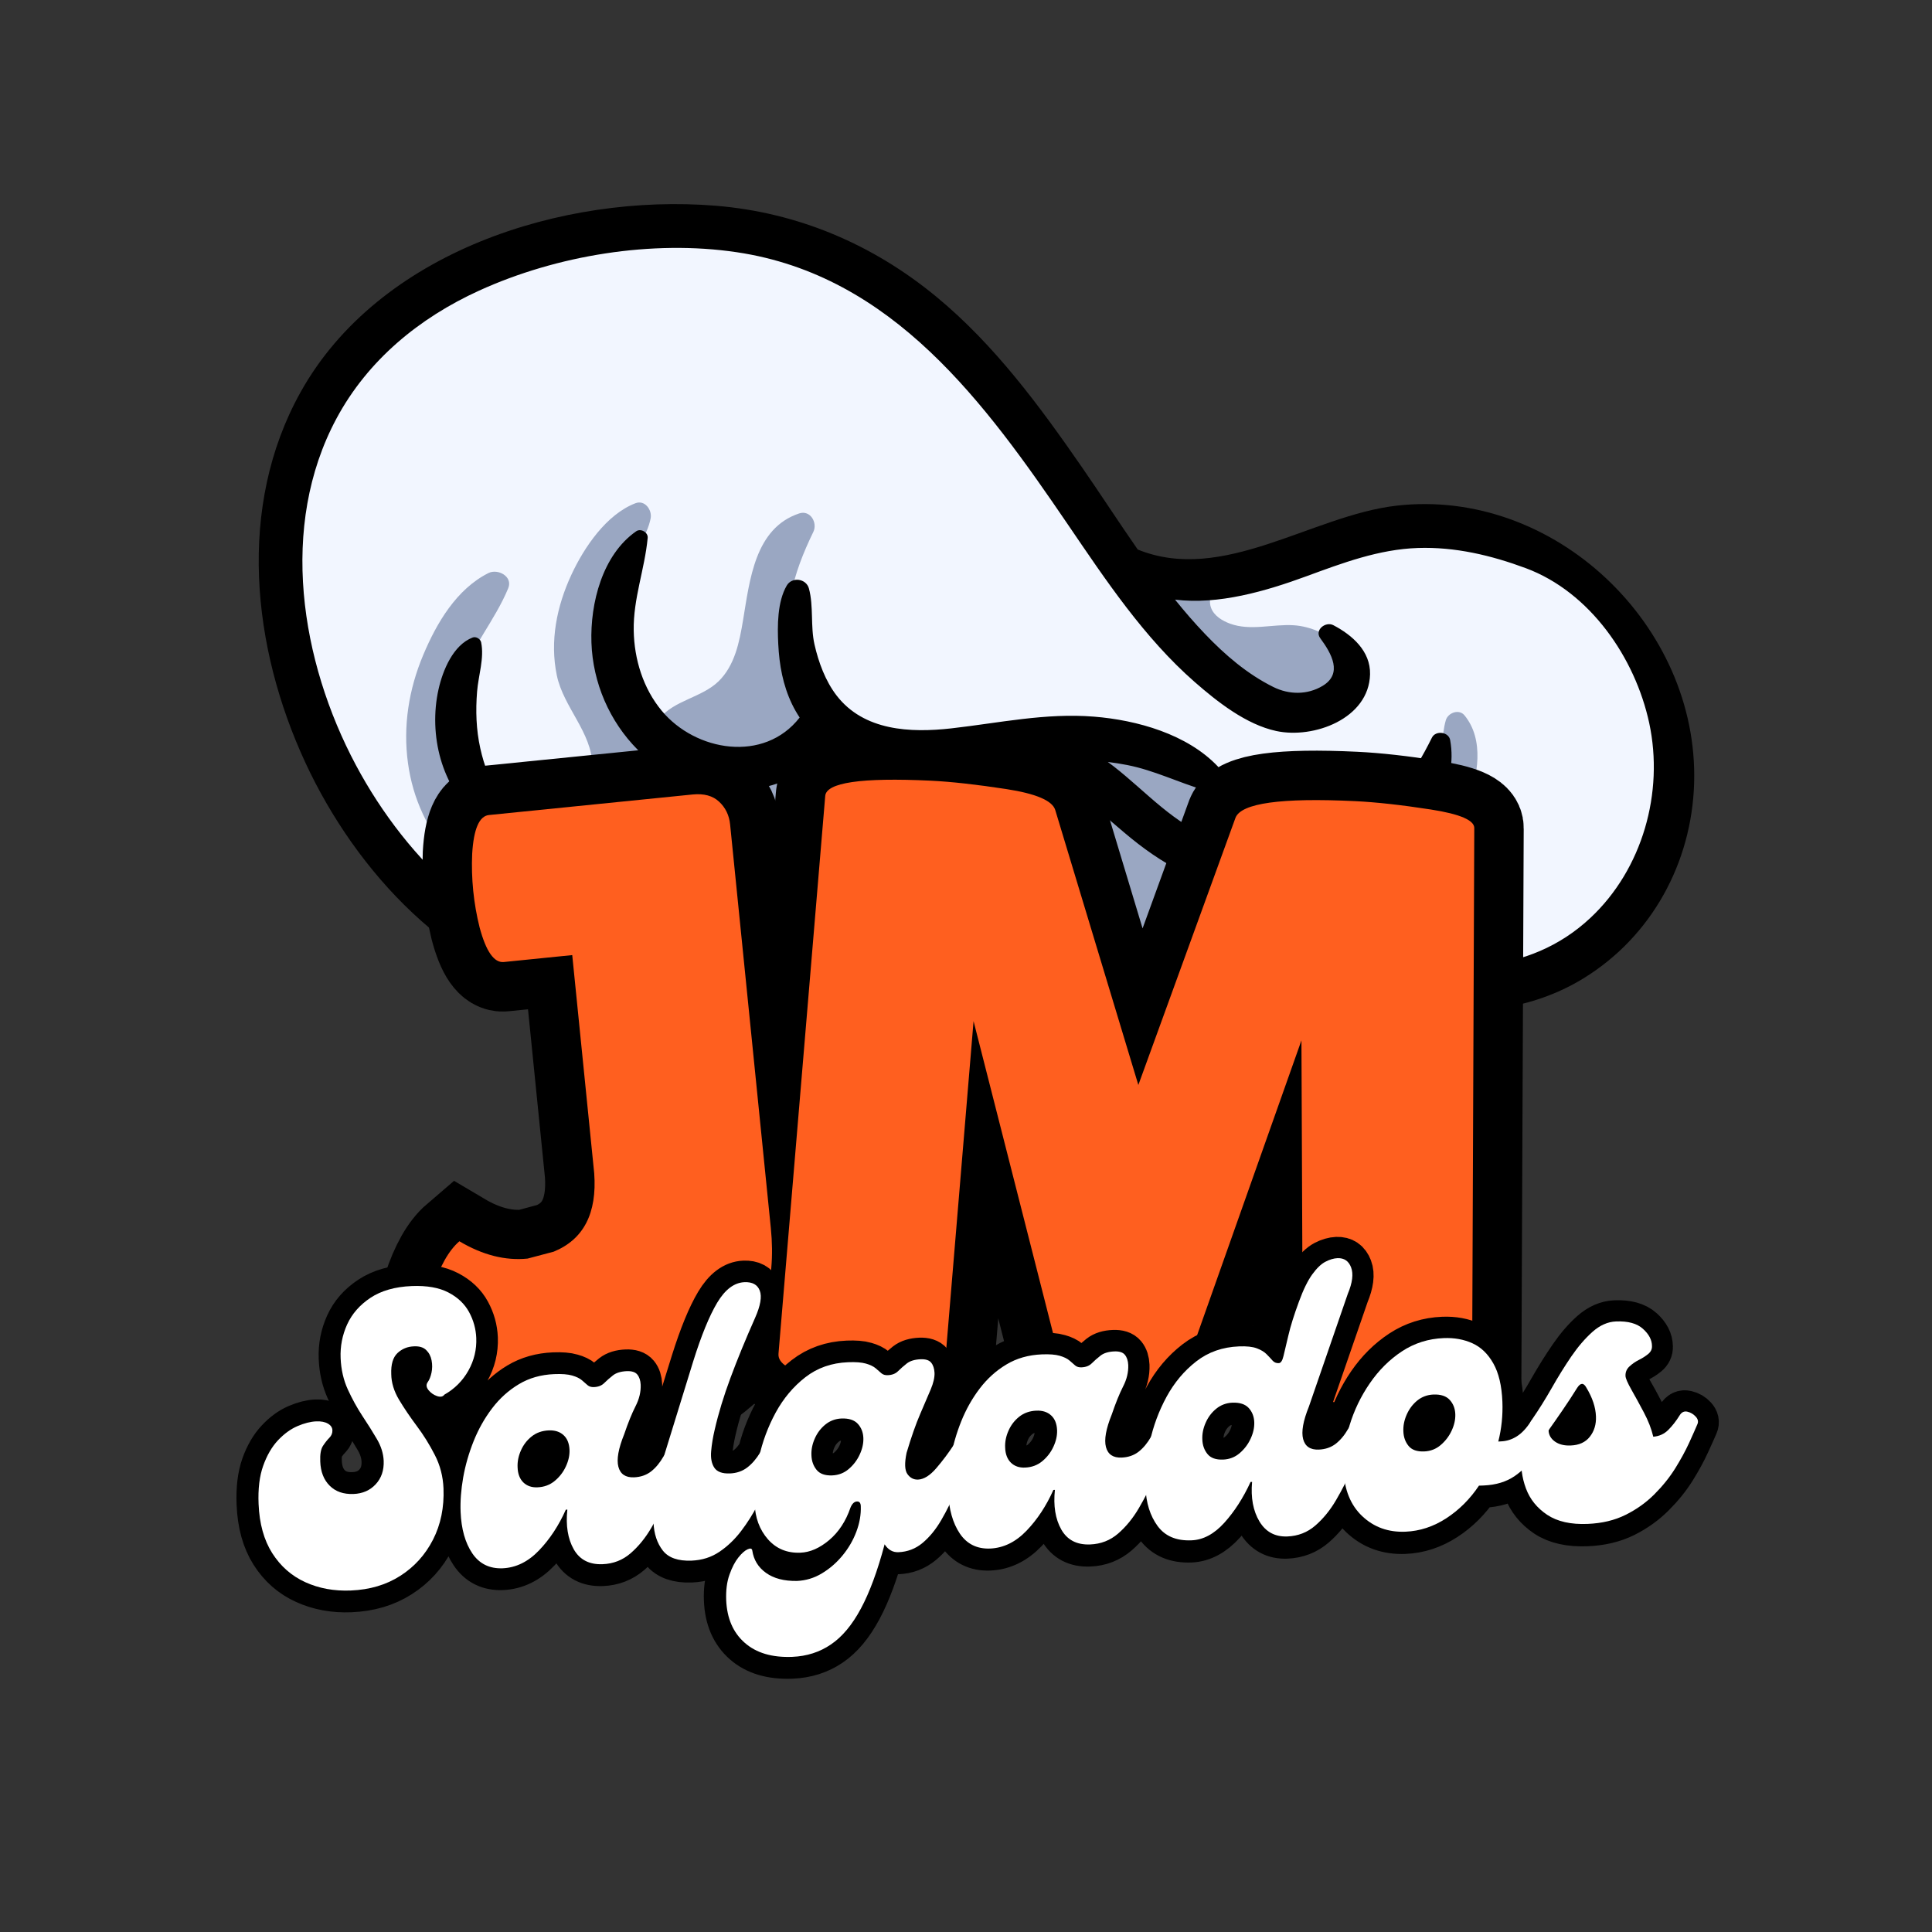
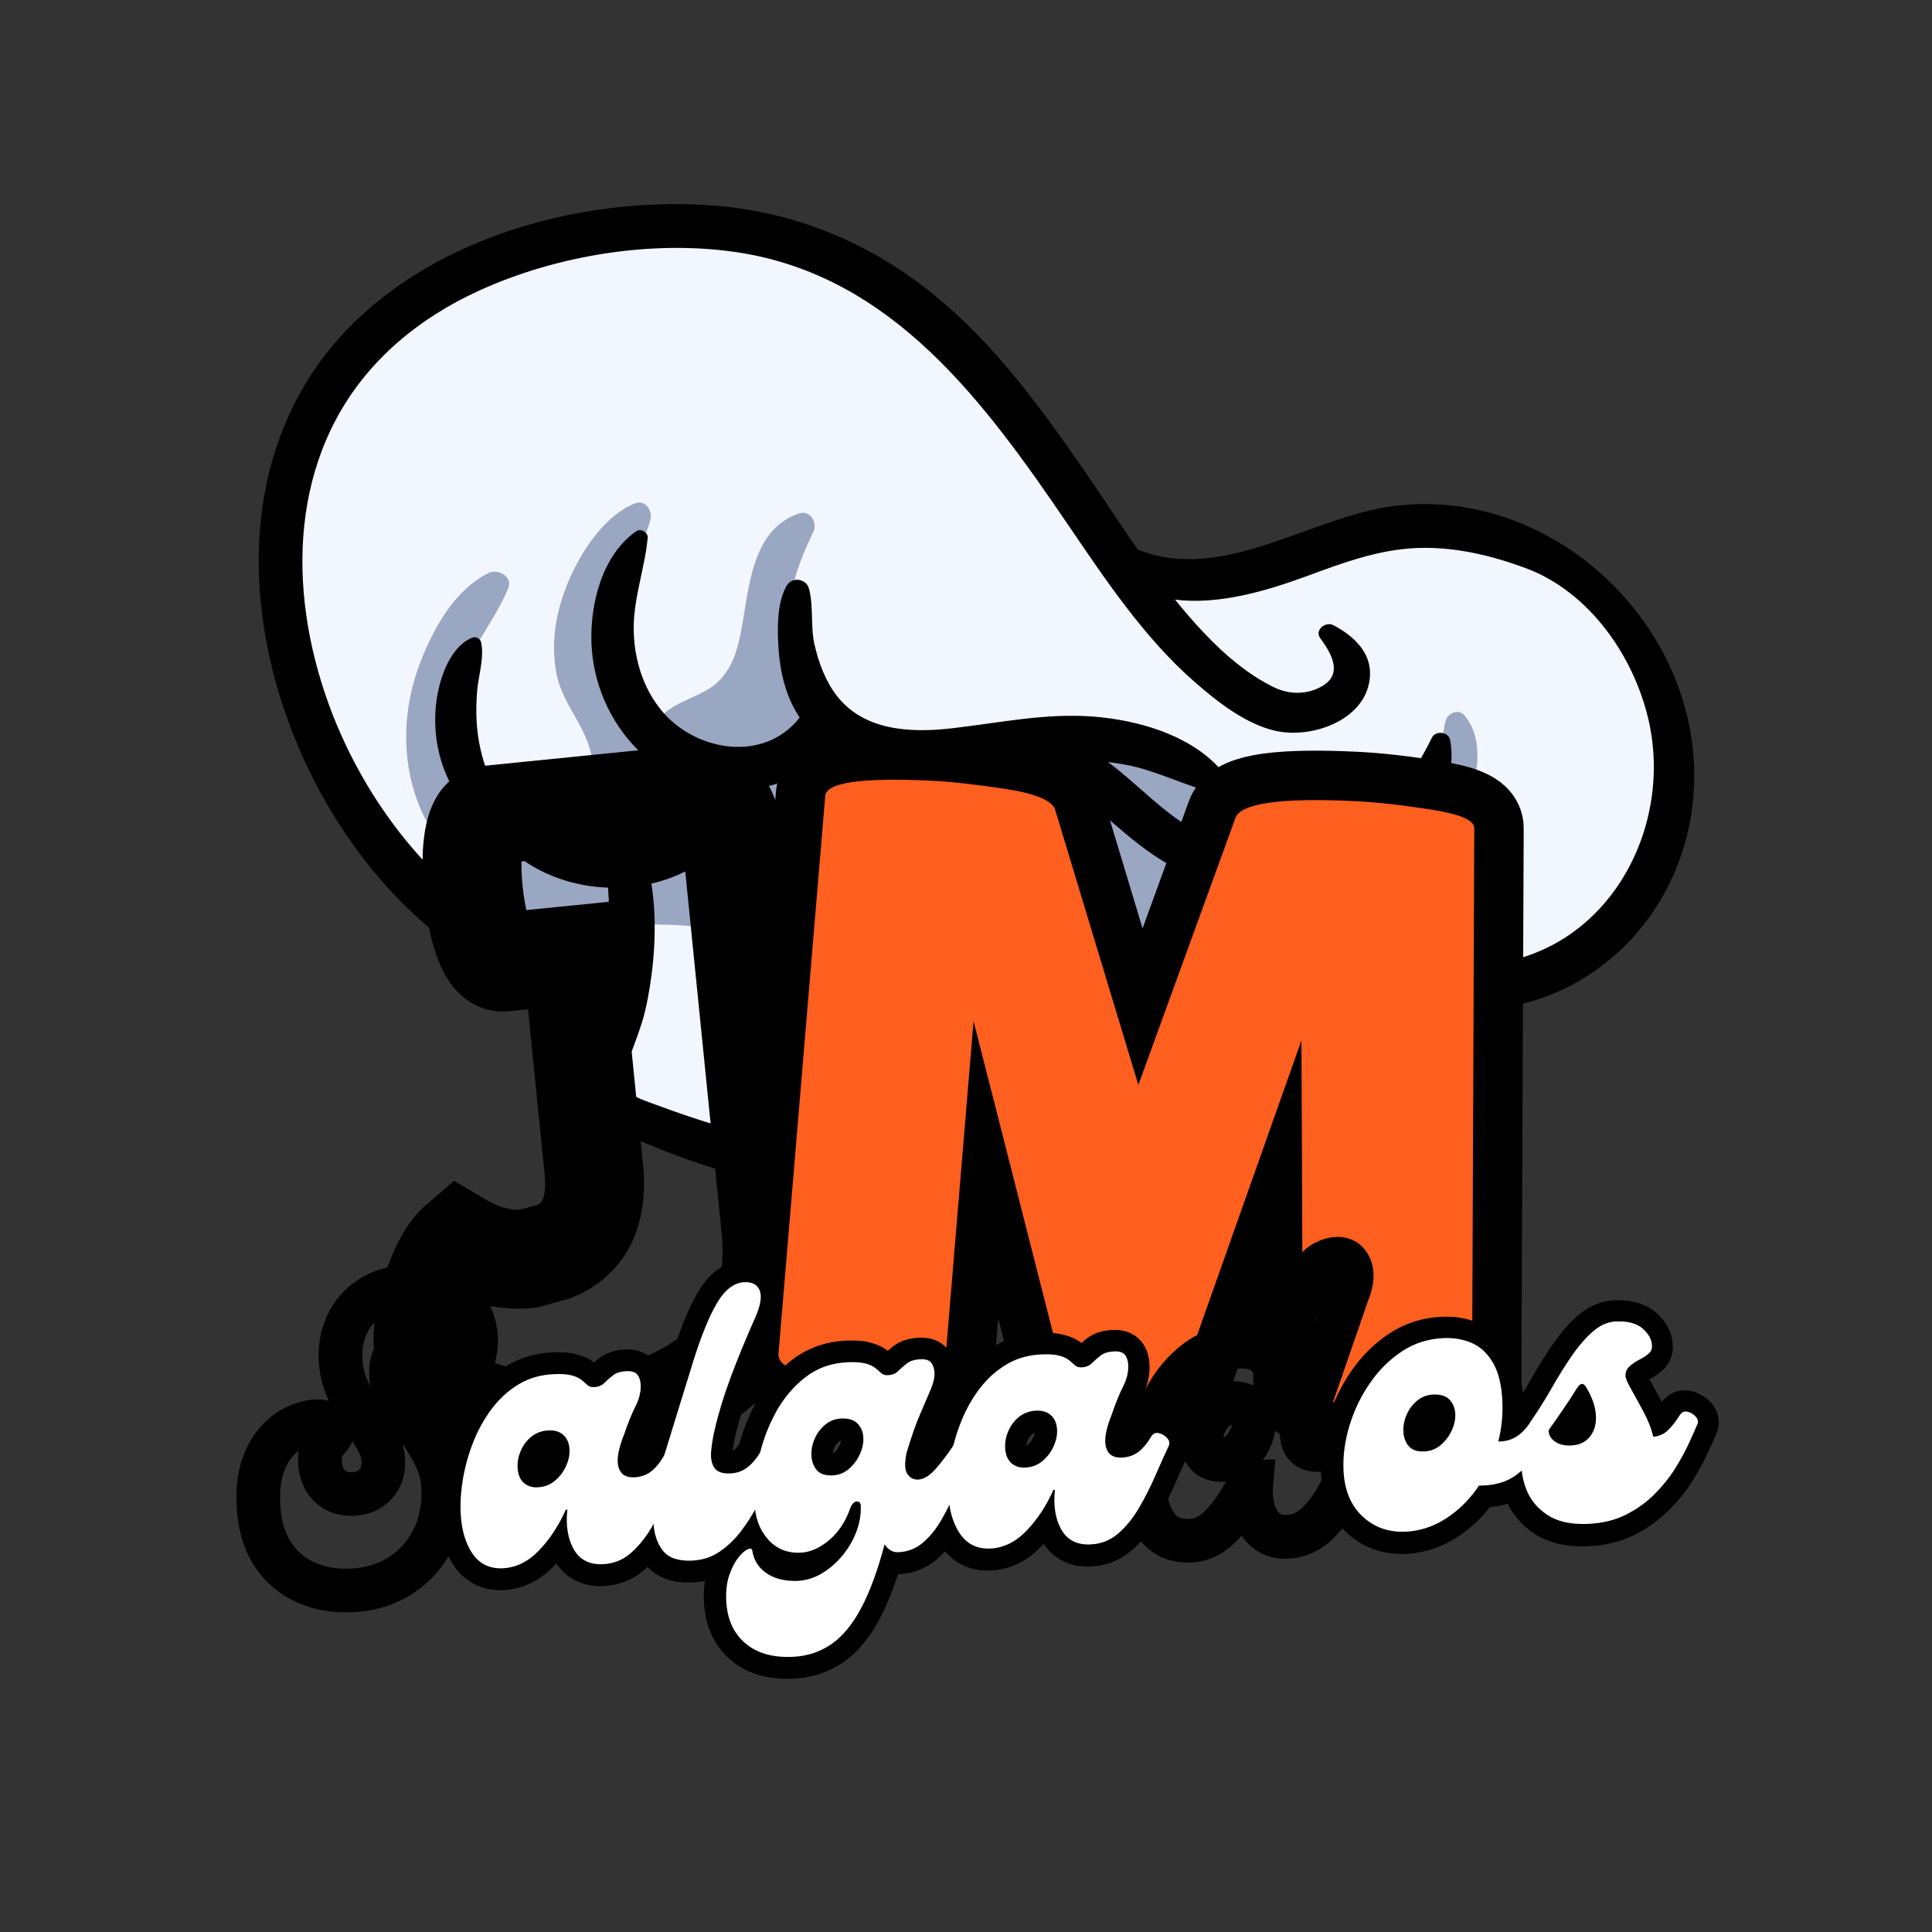
<svg xmlns="http://www.w3.org/2000/svg" xmlns:ns1="http://sodipodi.sourceforge.net/DTD/sodipodi-0.dtd" xmlns:ns2="http://www.inkscape.org/namespaces/inkscape" width="500" zoomAndPan="magnify" viewBox="0 0 375 375" height="500" preserveAspectRatio="xMidYMid meet" version="1.0" id="svg37" ns1:docname="logonova-jm (1).svg" ns2:export-filename="logovetorizada.svg" ns2:export-xdpi="96" ns2:export-ydpi="96" ns2:version="1.4.2 (f4327f4, 2025-05-13)">
  <rect x="0" y="0" width="375" height="375" fill="#333333" stroke="none" />
  <ns1:namedview id="namedview37" pagecolor="#ffffff" bordercolor="#000000" borderopacity="0.25" ns2:showpageshadow="2" ns2:pageopacity="0.0" ns2:pagecheckerboard="0" ns2:deskcolor="#d1d1d1" ns2:zoom="1.614" ns2:cx="250" ns2:cy="250" ns2:window-width="1920" ns2:window-height="1009" ns2:window-x="-8" ns2:window-y="-8" ns2:window-maximized="1" ns2:current-layer="svg37" />
  <defs id="defs1">
    <g id="g1" />
  </defs>
  <path fill="#f2f6ff" d="M 191.5 232.719 C 182.383 232.719 173.227 232.008 164.289 230.605 C 156.137 229.324 148.043 227.457 140.23 225.051 C 135.789 223.68 131.492 222.137 127.457 220.461 C 126.961 220.254 126.453 220.047 125.949 219.848 C 123.297 218.781 120.555 217.672 118.613 215.895 C 114.332 211.965 115.895 206.383 117.551 200.477 C 117.844 199.41 118.156 198.312 118.414 197.254 C 118.57 196.613 118.715 195.977 118.848 195.336 C 118.977 194.734 118.844 194.109 118.48 193.613 C 118.117 193.121 117.566 192.801 116.953 192.738 C 115.137 192.562 113.383 192.305 111.738 191.977 C 87.617 187.184 69.828 165.668 61.227 147.133 C 49.852 122.629 49.461 96.492 60.188 77.211 C 74.746 51.059 107.441 41.773 131.02 41.773 C 133.598 41.773 136.184 41.879 138.703 42.082 C 154.051 43.324 168.07 49.109 180.383 59.266 C 191.746 68.641 200.723 81.047 208.25 91.941 C 209.953 94.398 211.656 96.945 213.305 99.406 C 215.172 102.199 217.105 105.086 219.066 107.895 C 219.309 108.234 219.637 108.504 220.027 108.66 C 223.402 110.031 226.914 110.691 230.762 110.691 C 238.535 110.691 246.293 107.902 253.785 105.203 C 259.879 103.012 265.629 100.941 271.289 100.289 C 273.02 100.086 274.773 99.988 276.512 99.988 C 289.492 99.988 302.453 105.672 312.07 115.59 C 321.75 125.566 327.074 138.824 326.68 151.969 C 326.227 166.988 318.582 180.48 306.227 188.059 C 299.738 192.043 292.223 194.062 283.895 194.062 C 278.559 194.062 273.086 193.219 267.629 191.562 C 267.422 191.504 267.211 191.469 267.004 191.469 C 266.465 191.469 265.93 191.676 265.527 192.059 C 264.965 192.59 264.73 193.383 264.914 194.133 C 265.223 195.402 265.562 196.656 265.93 197.867 C 266.07 198.328 266.215 198.797 266.363 199.266 C 267.605 203.262 268.781 207.035 267.781 210.723 C 266.793 214.336 263.945 216.699 261.727 218.047 C 255.508 221.828 247.434 224.035 240.305 225.988 L 238.855 226.383 C 231.266 228.469 223.148 230.09 214.727 231.191 C 207.031 232.207 199.223 232.719 191.5 232.719 Z M 191.5 232.719 " fill-opacity="1" fill-rule="nonzero" id="path1" />
  <path fill="#9aa7c2" d="M 220.105 156.789 C 220.359 156.836 220.617 156.879 220.879 156.914 C 220.77 158.781 221.906 160.637 224.309 160.5 C 227.605 160.324 231.418 159.348 234.5 158.16 C 237.648 156.945 237.484 151.848 233.652 151.918 C 233.082 151.93 232.516 151.98 231.945 152.043 C 231.781 151 231.09 150.047 229.969 149.828 C 229.824 149.801 229.68 149.785 229.535 149.762 C 226.781 147.195 222.277 145.039 218.688 144.062 C 214.688 142.98 210.273 145.84 211.129 150.281 C 211.914 154.32 216.484 156.137 220.105 156.789 Z M 220.105 156.789 " fill-opacity="1" fill-rule="nonzero" id="path2" />
  <path fill="#9aa7c2" d="M 293.801 164.938 C 293.246 163.078 290.789 162.816 289.77 164.41 C 286.852 168.977 283.895 172.367 279.02 174.934 C 276.809 176.102 274.449 177.086 272.16 178.184 C 271.988 177.711 271.738 177.285 271.402 176.926 C 273.691 176.625 275.652 174.762 274.539 172.07 C 273.098 168.57 277.594 166.059 279.645 163.879 C 281.816 161.57 283.484 158.891 284.711 155.977 C 286.91 150.754 288.145 143.578 284.258 138.848 C 283.188 137.543 281.043 138.352 280.629 139.805 C 279.789 142.766 280.023 145.953 279.316 148.961 C 278.559 152.188 277.098 155.117 274.816 157.539 C 272.496 160 269.535 162.43 267.68 165.262 C 266.738 164.523 265.395 164.465 264.449 165.398 C 262.609 167.211 262.133 169.52 261.789 171.961 C 256.355 170.008 250.594 169.992 244.816 170.633 C 244.398 168.984 243.07 167.664 240.828 167.809 C 231.891 168.395 224.309 163.434 217.414 158.305 C 215.238 156.691 213.094 155.07 210.91 153.52 C 211.234 151.418 210.156 148.965 207.906 148.398 C 203.766 147.352 199.629 146.297 195.488 145.25 C 192.961 144.609 191.148 146.023 190.48 147.887 C 186.367 147.199 182.27 146.285 178.199 145.691 C 174.441 145.137 170.691 144.816 166.984 144.941 C 166.816 143.277 165.035 141.688 163.219 142.18 C 161.348 142.688 159.566 143.309 157.852 144.094 C 158.672 143.238 159.258 142.18 159.602 140.906 C 160.074 139.156 159.285 137.688 158.047 136.891 C 158.031 136.672 158.02 136.457 157.992 136.238 C 157.785 134.355 156.32 132.684 154.609 132.176 C 154.523 131.953 154.418 131.746 154.289 131.551 C 154.832 130.281 155.328 128.988 155.789 127.695 C 156.75 125.031 154.668 123.082 152.391 122.82 C 152.773 120.457 153.055 118.07 153.484 115.707 C 154.262 111.371 155.957 107.176 157.867 103.242 C 158.73 101.469 157.285 98.93 155.109 99.66 C 146.516 102.535 145.535 112.539 144.227 120.371 C 143.52 124.602 142.637 129.188 139.43 132.281 C 136.211 135.387 130.824 135.949 128.098 139.383 C 127.219 140.488 126.957 142.18 127.547 143.414 C 127.117 143.387 126.688 143.438 126.281 143.578 C 125.348 142.363 123.746 141.715 122.293 141.867 C 121.926 140.773 121.473 139.691 120.941 138.645 C 119.484 135.766 117.473 133.18 116.602 130.031 C 115.645 126.574 115.977 122.898 116.953 119.488 C 117.93 116.059 119.656 112.938 121.473 109.895 C 123.266 106.891 125.59 104.109 126.289 100.617 C 126.605 99.012 125.191 96.973 123.344 97.676 C 117.695 99.844 113.371 106.246 110.902 111.566 C 108.07 117.668 106.688 124.43 108.082 131.105 C 109.375 137.285 114.891 142.168 114.977 148.559 C 115.016 151.688 113.855 154.699 111.715 156.98 C 109.707 159.121 107.367 160.234 106.191 163.043 C 105.801 163.973 106.113 164.941 106.715 165.691 C 102.309 163.137 98.781 158.867 94.246 156.129 C 93.242 155.52 91.938 155.777 91.047 156.477 C 89.977 154.789 89.09 152.957 88.48 150.859 C 86.711 144.699 87.184 138.184 89.234 132.152 C 91.445 125.641 96.051 120.457 98.648 114.176 C 99.594 111.879 96.617 110.324 94.812 111.227 C 88.609 114.344 84.766 120.902 82.145 127.137 C 79.348 133.793 78.199 140.945 79.188 148.125 C 80.141 155.09 83.078 161.344 87.773 166.566 C 90.281 169.355 93.23 171.781 95.543 174.746 C 98.105 178.027 98.289 180.941 99.172 184.805 C 99.961 188.266 103.816 188.266 105.84 186.242 C 106.371 186.766 106.945 187.258 107.598 187.691 C 112.98 191.293 121.758 190.395 122.781 182.91 C 122.922 181.902 123.094 180.758 123.227 179.566 C 133.984 178.887 144.359 181.238 155.094 182.398 C 166.914 183.672 178.805 184.281 190.699 184.219 C 202.586 184.152 214.477 183.422 226.281 182.012 C 232.109 181.316 237.887 180.359 243.688 179.516 C 249.312 178.703 254.801 178.379 260.18 180.484 C 261.109 180.855 261.945 180.875 262.664 180.66 C 262.613 180.781 262.559 180.902 262.504 181.027 C 262.285 181.535 262.211 181.961 262.141 182.504 C 262.035 182.98 262.055 183.461 262.207 183.941 C 262.285 184.273 262.289 184.215 262.23 183.762 C 262.363 184.988 262.875 186.004 264.031 186.539 C 264.758 188.695 267.367 190.301 269.824 188.945 C 275.504 185.82 281.883 183.133 287.09 179.254 C 291.531 175.973 295.516 170.734 293.801 164.938 Z M 153.805 146.352 C 152.078 147.508 150.117 148.781 148.879 150.48 C 144.777 153.125 141.105 156.461 137.438 159.633 C 132.562 163.855 127.598 167.375 121.762 170.066 C 120.09 168.102 117.426 167.754 114.703 167.828 C 113.02 167.875 111.484 167.641 110.066 167.195 C 111.098 167.238 112.105 167.031 113.082 166.637 C 114.043 167.207 115.348 167.289 116.285 166.426 C 116.719 166.023 117.145 165.633 117.555 165.246 C 118.078 165.547 118.688 165.734 119.309 165.809 C 120.547 166.66 122.117 166.945 123.379 166.293 C 124.883 166.984 126.773 166.816 128.094 165.527 C 129.805 165.617 131.535 164.715 132.25 162.504 C 132.457 161.855 132.684 161.23 132.914 160.598 C 134.523 160.754 136.211 160.152 137.047 158.613 C 138.062 156.758 139.098 154.906 140.031 153.008 C 141.133 150.754 140.234 148.664 138.676 147.551 C 138.887 147.496 139.098 147.445 139.312 147.379 C 140.844 149.066 143.996 149.551 145.719 147.68 C 147.637 149.145 150.785 149.273 152 146.699 C 152.117 146.449 152.25 146.215 152.367 145.969 C 152.977 146.125 153.629 146.141 154.281 146.047 C 154.125 146.145 153.969 146.246 153.805 146.352 Z M 153.805 146.352 " fill-opacity="1" fill-rule="nonzero" id="path3" />
-   <path fill="#9aa7c2" d="M 232.859 126.941 C 233.113 127.105 233.367 127.254 233.629 127.398 C 233.16 128.414 233.258 129.668 234.176 130.66 C 236.789 133.469 240.73 134.578 244.379 135.375 C 248.074 136.184 252.434 137.125 256.129 136.031 C 256.547 135.91 256.906 135.727 257.23 135.508 C 258.422 136.004 260 135.719 260.766 134.465 C 265.039 127.461 257.648 121.781 251.113 121.363 C 247.004 121.102 242.742 122.512 238.738 121.047 C 237.254 120.5 235.621 119.531 235.055 117.949 C 234.398 116.094 235.535 114.883 236.066 113.145 C 237.035 109.957 233.531 108.023 230.922 109.188 C 227.504 110.719 226.535 115.223 227.094 118.633 C 227.672 122.16 229.906 125.035 232.859 126.941 Z M 232.859 126.941 " fill-opacity="1" fill-rule="nonzero" id="path4" />
  <path fill="#000000" d="M 271.047 98.152 C 254.629 100.043 237.387 113.383 220.836 106.664 C 217.156 101.379 213.656 95.969 210.023 90.715 C 201.781 78.789 193.004 66.891 181.754 57.605 C 169.422 47.426 154.863 41.227 138.875 39.93 C 109.223 37.527 73.508 48.848 58.312 76.168 C 45.961 98.371 48.914 125.711 59.281 148.043 C 69.082 169.16 87.641 189.379 111.324 194.09 C 113.113 194.445 114.93 194.703 116.746 194.887 C 116.613 195.504 116.473 196.117 116.324 196.734 C 114.656 203.551 110.98 211.801 117.16 217.473 C 119.785 219.879 123.402 221.094 126.633 222.438 C 130.879 224.203 135.203 225.742 139.594 227.098 C 147.562 229.555 155.719 231.434 163.953 232.727 C 180.84 235.371 198.055 235.551 214.996 233.328 C 223.238 232.246 231.402 230.664 239.414 228.461 C 247.145 226.34 255.926 224.094 262.832 219.891 C 266.098 217.902 268.812 215.059 269.84 211.293 C 271.145 206.512 269.352 201.77 267.98 197.242 C 267.617 196.043 267.289 194.84 267 193.633 C 280.352 197.684 295.188 197.367 307.352 189.898 C 320.586 181.777 328.367 167.461 328.828 152.035 C 329.754 121.41 301.695 94.621 271.047 98.152 Z M 259.734 211.715 C 257.41 213.637 254.223 214.609 251.441 215.645 C 247.527 217.098 243.566 218.41 239.559 219.566 C 232.348 221.656 224.996 223.277 217.582 224.422 C 187.285 229.09 156.156 225.219 127.535 214.508 C 125.859 213.879 123.914 213.336 122.453 212.25 C 120.562 210.84 120.871 209.203 121.527 207.195 C 122.855 203.133 124.586 199.371 125.461 195.148 C 127.047 187.48 127.641 179.309 126.434 171.504 C 135.543 169.402 143.383 163.262 145.621 153.258 C 151.41 152.594 156.961 149.965 161.184 145.34 C 164.973 147.941 169.539 149.461 174.32 150.008 C 182.121 150.906 189.855 149.18 197.613 148.141 C 200.836 149.383 203.938 150.621 206.957 152.641 C 210.953 155.309 214.473 158.418 218.125 161.523 C 225.504 167.789 233.184 172.227 243.059 172.746 C 247.469 172.98 252.066 172.582 256.5 171.543 C 256.32 178.105 256.906 184.605 258.105 191.105 C 258.773 194.746 259.664 198.32 260.637 201.887 C 261.555 205.301 262.883 209.105 259.734 211.715 Z M 308.688 178.172 C 296.707 189.387 279.961 189.473 265.371 184.031 C 265.246 182.754 265.145 181.473 265.078 180.191 C 273.543 180.582 283.539 178.027 287.602 170.176 C 288.23 168.961 287.145 166.945 285.605 167.578 C 282.066 169.039 278.938 170.934 275.148 171.863 C 271.742 172.699 268.41 172.996 265.004 172.484 C 265.043 171.152 265.109 169.824 265.207 168.492 C 267.219 167.523 269.141 166.391 270.918 165.078 C 277.664 160.09 283.043 152.281 281.473 143.641 C 281.184 142.027 278.648 141.734 277.934 143.176 C 274.223 150.664 269.773 157.125 261.973 160.77 C 254.23 164.379 243.961 165.586 235.793 162.832 C 228.062 160.223 222.43 153.609 216.148 148.738 C 215.785 148.461 215.414 148.176 215.027 147.895 C 216.289 148.051 217.543 148.246 218.789 148.492 C 224.035 149.523 228.68 151.863 233.766 153.363 C 236.449 154.156 238.238 150.734 236.418 148.805 C 230.469 142.512 220.719 139.766 212.324 139.098 C 202.934 138.344 193.926 140.328 184.656 141.375 C 176.715 142.273 167.672 141.871 162.375 134.988 C 160.203 132.164 158.871 128.531 158.09 125.082 C 157.289 121.527 157.945 117.691 157.012 114.227 C 156.48 112.27 153.715 111.914 152.703 113.664 C 150.875 116.812 150.879 121.465 151.059 125.008 C 151.258 129.066 151.957 132.969 153.723 136.656 C 154.168 137.582 154.668 138.449 155.211 139.273 C 148.316 148.129 134.996 145.863 128.434 137.949 C 124.828 133.602 123.102 127.973 123.004 122.379 C 122.898 116.176 125.145 110.48 125.715 104.402 C 125.812 103.312 124.363 102.508 123.484 103.121 C 116.914 107.695 114.539 117.105 114.797 124.734 C 115.062 132.512 118.289 140.012 123.785 145.535 C 127.484 149.25 132.012 151.656 136.754 152.75 C 132.246 164.867 115.539 167.004 104.574 161.398 C 98.152 158.109 94.73 152.055 93.223 145.242 C 92.418 141.598 92.305 137.949 92.602 134.238 C 92.844 131.148 94.031 127.727 93.387 124.668 C 93.246 124.012 92.395 123.492 91.746 123.738 C 87.965 125.184 85.945 130.098 85.117 133.805 C 84.129 138.215 84.285 143.02 85.539 147.359 C 88.02 155.973 95.004 162.688 102.281 167.449 C 106.945 170.504 112.484 172.098 118.035 172.293 C 118.32 177.082 118.379 181.738 117.988 186.41 C 96.539 184.539 78.969 167.039 69.09 148.527 C 58.332 128.375 54.105 102.137 65.301 81.25 C 71.379 69.906 81.395 61.691 93.012 56.402 C 108.07 49.543 126.594 46.516 142.988 48.953 C 173.293 53.453 191.238 78.258 207.305 101.848 C 214.609 112.574 222.062 123.781 231.902 132.387 C 236.293 136.227 241.891 140.637 247.73 141.891 C 254.961 143.445 265.707 139.516 265.926 130.887 C 266.035 126.375 262.465 123.266 258.801 121.348 C 257.309 120.566 255.086 122.277 256.266 123.883 C 258.457 126.848 260.676 130.762 256.707 133.133 C 253.738 134.91 250.191 134.852 247.168 133.352 C 242.094 130.84 237.754 127.098 233.871 123.031 C 231.836 120.902 229.918 118.68 228.074 116.387 C 236.5 117.441 245.738 114.727 253.531 111.867 C 260.574 109.281 267.625 106.617 275.207 106.363 C 282.418 106.121 289.441 107.785 296.168 110.285 C 308.645 114.934 317.383 127.684 320.113 140.344 C 323.004 153.82 318.809 168.703 308.688 178.172 Z M 308.688 178.172 " fill-opacity="1" fill-rule="nonzero" id="path5" />
  <path stroke-linecap="butt" transform="matrix(3.04, -0.306, 0.306, 3.04, 66.9, 124.873)" fill="none" stroke-linejoin="miter" d="M 0.493 45.08 C 0.493 44.03 0.8 42.804 1.414 41.399 C 2.036 39.995 2.712 39.038 3.44 38.532 C 4.828 39.555 6.227 40.066 7.641 40.066 L 9.335 39.785 C 11.308 39.208 12.33 37.643 12.402 35.091 L 12.401 21.157 L 8.028 21.157 C 7.405 21.157 6.97 20.374 6.721 18.81 C 6.614 18.044 6.561 17.263 6.561 16.462 C 6.56 15.663 6.615 14.88 6.721 14.115 C 6.97 12.55 7.405 11.769 8.028 11.769 L 21.03 11.769 C 21.758 11.768 22.305 11.978 22.669 12.396 C 23.033 12.813 23.217 13.316 23.217 13.902 L 23.216 39.679 C 23.216 43.244 22.021 45.955 19.629 47.814 C 17.247 49.671 14.388 50.6 11.054 50.599 C 7.73 50.6 5.138 50.111 3.28 49.134 C 1.423 48.146 0.493 46.796 0.493 45.08 Z M 0.493 45.08 " stroke="#000000" stroke-width="6.282" stroke-opacity="1" stroke-miterlimit="4" id="path6" />
  <path stroke-linecap="butt" transform="matrix(3.051, 0.147, -0.147, 3.051, 149.914, 114.225)" fill="none" stroke-linejoin="miter" d="M 40.965 50.054 C 37.72 50.053 36.098 49.689 36.097 48.96 L 34.951 27.064 L 28.297 49.24 C 28.145 49.676 26.905 49.893 24.576 49.894 C 22.248 49.893 21.048 49.694 20.976 49.293 L 14.095 26.837 L 13.321 48.64 C 13.286 49.182 12.592 49.556 11.241 49.761 C 9.899 49.956 8.783 50.053 7.895 50.054 C 7.005 50.053 6.139 50 5.294 49.894 C 3.552 49.636 2.698 49.178 2.734 48.52 L 3.987 13.022 C 3.987 12.151 6.21 11.715 10.655 11.715 C 11.962 11.716 13.562 11.818 15.455 12.023 C 17.348 12.218 18.407 12.605 18.629 13.182 L 24.737 30.397 L 30.096 13.128 C 30.426 12.187 32.937 11.715 37.631 11.716 C 38.983 11.716 40.596 11.817 42.472 12.023 C 44.348 12.218 45.285 12.569 45.285 13.075 L 46.86 48.907 C 46.86 49.306 46.148 49.599 44.726 49.787 C 43.312 49.964 42.058 50.054 40.965 50.054 Z M 40.965 50.054 " stroke="#000000" stroke-width="6.282" stroke-opacity="1" stroke-miterlimit="4" id="path7" />
  <g fill="#ac0000" fill-opacity="1" id="g10" style="fill:#ff5f1f;fill-opacity:1">
    <g transform="translate(82.212, 276.852)" id="g9" style="fill:#ff5f1f;fill-opacity:1">
      <g id="g8" style="fill:#ff5f1f;fill-opacity:1">
-         <path d="M 0 -15.094 C -0.32 -18.312 0.238 -22.141 1.688 -26.578 C 3.133 -31.023 4.891 -34.141 6.953 -35.922 C 11.473 -33.242 15.883 -32.125 20.188 -32.562 L 25.266 -33.906 C 31.066 -36.281 33.688 -41.348 33.125 -49.109 L 28.859 -91.469 L 15.578 -90.125 C 13.691 -89.938 12.125 -92.18 10.875 -96.859 C 10.301 -99.141 9.891 -101.5 9.641 -103.938 C 9.398 -106.375 9.332 -108.773 9.438 -111.141 C 9.727 -115.961 10.816 -118.469 12.703 -118.656 L 52.203 -122.641 C 54.422 -122.867 56.145 -122.398 57.375 -121.234 C 58.613 -120.078 59.32 -118.613 59.5 -116.844 L 67.406 -38.484 C 68.5 -27.641 65.703 -19.031 59.016 -12.656 C 52.336 -6.289 43.93 -2.598 33.797 -1.578 C 23.672 -0.555 15.633 -1.254 9.688 -3.672 C 3.75 -6.086 0.52 -9.895 0 -15.094 Z M 0 -15.094 " id="path8" style="fill:#ff5f1f;fill-opacity:1" />
-       </g>
+         </g>
    </g>
  </g>
  <g fill="#ac0000" fill-opacity="1" id="g13" style="fill:#ff5f1f;fill-opacity:1">
    <g transform="translate(142.562, 266.797)" id="g12" style="fill:#ff5f1f;fill-opacity:1">
      <g id="g11" style="fill:#ff5f1f;fill-opacity:1">
        <path d="M 124.984 6.188 C 115.098 5.719 110.211 4.367 110.328 2.141 L 110.047 -64.859 L 86.453 1.812 C 85.941 3.133 82.129 3.625 75.016 3.281 C 67.898 2.938 64.266 2.145 64.109 0.906 L 46.406 -68.594 L 40.875 -2.219 C 40.676 -0.551 38.504 0.488 34.359 0.906 C 30.223 1.32 26.789 1.461 24.062 1.328 C 21.344 1.203 18.719 0.91 16.188 0.453 C 10.883 -0.586 8.336 -2.102 8.547 -4.094 L 17.609 -112.25 C 17.734 -114.906 24.57 -115.91 38.125 -115.266 C 42.125 -115.066 47 -114.523 52.75 -113.641 C 58.5 -112.754 61.664 -111.41 62.25 -109.609 L 78.391 -56.203 L 97.25 -108.078 C 98.383 -110.91 106.117 -111.984 120.453 -111.297 C 124.566 -111.098 129.473 -110.555 135.172 -109.672 C 140.867 -108.785 143.676 -107.566 143.594 -106.016 L 143.156 3.547 C 143.102 4.773 140.895 5.562 136.531 5.906 C 132.164 6.258 128.316 6.352 124.984 6.188 Z M 124.984 6.188 " id="path10" style="fill:#ff5f1f;fill-opacity:1" />
      </g>
    </g>
  </g>
  <path stroke-linecap="butt" transform="matrix(0.749, -0.03, 0.03, 0.749, 19.194, 241.515)" fill="none" stroke-linejoin="miter" d="M 61.531 92.17 C 57.225 92.173 53.331 91.291 49.837 89.528 C 46.358 87.782 43.612 85.169 41.59 81.693 C 39.583 78.213 38.578 73.925 38.582 68.811 C 38.578 64.912 39.107 61.639 40.158 58.987 C 41.225 56.335 42.583 54.201 44.233 52.584 C 45.884 50.951 47.62 49.786 49.446 49.089 C 51.278 48.397 52.918 48.046 54.373 48.048 C 55.634 48.046 56.631 48.28 57.357 48.752 C 58.083 49.219 58.45 49.818 58.447 50.548 C 58.449 51.272 58.163 51.902 57.599 52.437 C 57.03 52.956 56.45 53.636 55.853 54.477 C 55.252 55.303 54.953 56.635 54.956 58.481 C 54.953 61.129 55.68 63.259 57.138 64.855 C 58.611 66.442 60.633 67.233 63.203 67.233 C 65.595 67.236 67.555 66.476 69.071 64.953 C 70.592 63.435 71.355 61.443 71.355 58.988 C 71.355 57.065 70.833 55.146 69.8 53.238 C 68.783 51.316 67.625 49.277 66.331 47.124 C 65.053 44.956 63.896 42.637 62.865 40.166 C 61.845 37.675 61.336 34.938 61.336 31.962 C 61.335 28.907 62.014 26.031 63.37 23.329 C 64.731 20.611 66.832 18.397 69.68 16.683 C 72.523 14.953 76.134 14.088 80.497 14.087 C 84.412 14.084 87.543 14.763 89.886 16.125 C 92.25 17.482 93.951 19.235 95.005 21.388 C 96.07 23.537 96.604 25.8 96.607 28.183 C 96.605 31.175 95.805 33.962 94.204 36.551 C 92.619 39.119 90.47 41.101 87.75 42.492 C 87.363 43.024 86.734 43.129 85.86 42.807 C 85.004 42.47 84.291 41.92 83.722 41.156 C 83.159 40.399 83.108 39.719 83.581 39.123 C 84.048 38.522 84.414 37.713 84.669 36.696 C 84.946 35.66 84.994 34.598 84.814 33.517 C 84.655 32.416 84.228 31.502 83.533 30.776 C 82.832 30.049 81.794 29.684 80.402 29.685 C 78.75 29.685 77.311 30.216 76.084 31.287 C 74.853 32.337 74.239 34.116 74.242 36.623 C 74.174 38.82 74.756 41.044 75.984 43.293 C 77.217 45.543 78.655 47.879 80.303 50.302 C 81.951 52.714 83.411 55.275 84.672 57.995 C 85.933 60.71 86.561 63.623 86.56 66.724 C 86.564 71.64 85.485 76.027 83.338 79.876 C 81.186 83.708 78.234 86.716 74.481 88.9 C 70.744 91.078 66.431 92.17 61.531 92.17 Z M 100.966 88.002 C 97.583 88 95.028 86.609 93.301 83.829 C 91.584 81.044 90.729 77.438 90.726 73.007 C 90.73 70.208 91.074 67.241 91.769 64.105 C 92.465 60.953 93.492 57.857 94.851 54.816 C 96.209 51.774 97.916 49.008 99.972 46.521 C 102.022 44.029 104.412 42.041 107.125 40.551 C 109.844 39.066 112.924 38.32 116.369 38.319 C 118.355 38.321 119.896 38.508 120.975 38.88 C 122.076 39.232 122.908 39.678 123.475 40.212 C 124.043 40.746 124.52 41.198 124.906 41.573 C 125.314 41.928 125.843 42.106 126.511 42.102 C 127.626 42.105 128.53 41.787 129.223 41.159 C 129.921 40.53 130.697 39.894 131.551 39.267 C 132.427 38.635 133.623 38.319 135.145 38.318 C 136.469 38.319 137.383 38.653 137.883 39.315 C 138.388 39.976 138.638 40.873 138.639 42.009 C 138.638 43.849 138.12 45.684 137.087 47.513 C 136.064 49.343 134.988 51.708 133.859 54.623 C 132.211 58.262 131.592 61.042 132.015 62.967 C 132.453 64.892 133.759 65.852 135.943 65.852 C 137.658 65.853 139.146 65.408 140.407 64.521 C 141.669 63.613 142.803 62.366 143.806 60.78 C 144.323 59.988 144.991 59.708 145.816 59.934 C 146.656 60.161 147.352 60.606 147.904 61.269 C 148.471 61.933 148.59 62.595 148.267 63.254 C 147.073 65.567 145.791 68.143 144.436 70.97 C 143.076 73.787 141.564 76.484 139.901 79.075 C 138.249 81.645 136.364 83.779 134.247 85.476 C 132.13 87.158 129.677 88.002 126.894 87.999 C 123.454 88 121.018 86.609 119.593 83.83 C 118.173 81.046 117.76 77.6 118.359 73.496 L 117.968 73.495 C 115.98 77.538 113.522 80.967 110.593 83.778 C 107.685 86.595 104.475 87.998 100.966 88.002 Z M 110.911 67.429 C 112.626 67.431 114.126 66.934 115.422 65.949 C 116.714 64.948 117.727 63.733 118.452 62.313 C 119.182 60.888 119.547 59.48 119.546 58.088 C 119.545 56.441 119.076 55.155 118.138 54.231 C 117.217 53.297 115.964 52.824 114.379 52.828 C 112.665 52.826 111.176 53.293 109.918 54.232 C 108.656 55.156 107.675 56.325 106.981 57.752 C 106.283 59.172 105.938 60.613 105.936 62.067 C 105.937 63.719 106.384 65.03 107.273 65.999 C 108.178 66.953 109.389 67.43 110.911 67.429 Z M 149.949 87.999 C 146.441 87.998 143.989 87.023 142.598 85.064 C 141.208 83.11 140.514 80.674 140.512 77.765 C 140.515 75.242 140.829 72.492 141.461 69.515 C 142.092 66.539 142.898 63.631 143.884 60.783 C 147.262 51.11 150.129 43.001 152.474 36.455 C 154.835 29.889 157.106 24.93 159.29 21.583 C 161.474 18.236 163.887 16.562 166.54 16.56 C 168.594 16.559 169.887 17.336 170.423 18.891 C 170.955 20.439 170.453 22.78 168.92 25.898 C 166.216 31.397 163.888 36.484 161.932 41.159 C 159.976 45.834 158.431 50.254 157.298 54.425 C 156.767 56.337 156.385 58.172 156.157 59.936 C 155.93 61.678 156.149 63.104 156.813 64.205 C 157.478 65.301 158.805 65.855 160.792 65.852 C 162.506 65.853 164.01 65.409 165.302 64.518 C 166.601 63.611 167.772 62.366 168.821 60.782 C 169.353 59.99 170.053 59.706 170.909 59.933 C 171.781 60.162 172.492 60.607 173.044 61.266 C 173.607 61.93 173.699 62.595 173.308 63.257 C 172.644 64.325 171.847 65.867 170.91 67.888 C 169.985 69.894 168.881 72.049 167.584 74.342 C 166.293 76.625 164.781 78.805 163.049 80.893 C 161.334 82.976 159.403 84.686 157.249 86.011 C 155.1 87.337 152.665 87.999 149.949 87.999 Z M 219.018 60.781 C 219.402 60.182 220.026 59.967 220.885 60.127 C 221.759 60.288 222.511 60.652 223.139 61.219 C 223.768 61.787 223.881 62.464 223.479 63.256 C 222.026 66.314 220.618 69.296 219.259 72.207 C 217.901 75.118 216.459 77.77 214.939 80.164 C 213.42 82.541 211.732 84.444 209.871 85.864 C 208.01 87.29 205.891 88.002 203.514 87.999 C 202.06 87.998 200.895 87.273 200.021 85.815 C 197.905 92.641 195.63 98.105 193.206 102.214 C 190.793 106.323 188.103 109.3 185.125 111.144 C 182.152 112.999 178.773 113.931 174.988 113.929 C 169.765 113.931 165.713 112.558 162.833 109.809 C 159.941 107.059 158.493 103.3 158.494 98.53 C 158.491 96.023 158.855 93.854 159.586 92.028 C 160.311 90.201 161.146 88.76 162.08 87.708 C 163.004 86.641 163.83 85.96 164.555 85.671 C 165.287 85.362 165.679 85.477 165.746 86.011 C 166.022 88.467 167.129 90.456 169.069 91.979 C 171.025 93.497 173.662 94.292 176.974 94.358 C 179.289 94.358 181.475 93.79 183.528 92.658 C 185.58 91.542 187.417 90.069 189.034 88.242 C 190.666 86.431 191.945 84.435 192.868 82.251 C 193.801 80.053 194.271 77.862 194.27 75.678 C 194.274 74.818 193.941 74.408 193.278 74.439 C 192.615 74.474 192.047 74.983 191.579 75.97 C 190.251 79.414 188.312 82.13 185.761 84.116 C 183.22 86.109 180.688 87.101 178.165 87.103 C 174.719 87.105 171.972 85.831 169.916 83.293 C 167.862 80.739 166.837 77.601 166.836 73.884 C 166.835 70.178 167.363 66.274 168.416 62.168 C 169.484 58.056 171.089 54.202 173.242 50.593 C 175.41 46.99 178.094 44.044 181.293 41.766 C 184.514 39.467 188.24 38.32 192.478 38.32 C 194.464 38.322 196.005 38.504 197.084 38.876 C 198.186 39.233 199.017 39.679 199.585 40.213 C 200.152 40.747 200.629 41.198 201.015 41.569 C 201.423 41.924 201.953 42.102 202.62 42.103 C 203.735 42.106 204.64 41.788 205.332 41.16 C 206.03 40.526 206.806 39.895 207.661 39.268 C 208.536 38.636 209.732 38.32 211.254 38.319 C 212.578 38.32 213.493 38.649 213.992 39.316 C 214.497 39.977 214.747 40.874 214.748 42.005 C 214.747 43.188 214.357 44.595 213.582 46.227 C 212.823 47.843 211.826 49.929 210.597 52.486 C 209.384 55.028 208.083 58.316 206.694 62.357 C 206.029 65.009 206.028 66.855 206.694 67.893 C 207.357 68.91 208.243 69.42 209.359 69.419 C 210.897 69.418 212.524 68.499 214.235 66.655 C 215.968 64.792 217.559 62.839 219.018 60.781 Z M 187.213 67.427 C 188.865 67.432 190.319 66.938 191.578 65.952 C 192.844 64.945 193.837 63.734 194.561 62.309 C 195.291 60.889 195.656 59.481 195.655 58.089 C 195.657 56.635 195.227 55.398 194.372 54.378 C 193.512 53.342 192.12 52.827 190.197 52.828 C 188.612 52.826 187.207 53.296 185.975 54.231 C 184.749 55.156 183.784 56.326 183.091 57.753 C 182.392 59.173 182.047 60.614 182.045 62.068 C 182.049 63.522 182.441 64.784 183.237 65.854 C 184.029 66.902 185.352 67.43 187.213 67.427 Z M 227.252 88.001 C 223.869 88 221.314 86.609 219.586 83.828 C 217.869 81.048 217.015 77.438 217.012 73.007 C 217.015 70.213 217.36 67.246 218.055 64.105 C 218.751 60.953 219.778 57.857 221.136 54.815 C 222.495 51.774 224.202 49.008 226.257 46.521 C 228.308 44.029 230.698 42.041 233.411 40.55 C 236.13 39.065 239.209 38.319 242.655 38.318 C 244.641 38.32 246.181 38.508 247.261 38.88 C 248.362 39.232 249.194 39.678 249.761 40.211 C 250.328 40.745 250.805 41.197 251.192 41.573 C 251.599 41.928 252.129 42.106 252.796 42.107 C 253.912 42.105 254.816 41.787 255.509 41.158 C 256.207 40.53 256.983 39.899 257.837 39.267 C 258.712 38.635 259.908 38.318 261.43 38.323 C 262.755 38.319 263.669 38.653 264.169 39.314 C 264.673 39.976 264.924 40.877 264.925 42.009 C 264.923 43.849 264.406 45.689 263.373 47.513 C 262.35 49.343 261.274 51.713 260.145 54.622 C 258.496 58.262 257.878 61.041 258.301 62.966 C 258.739 64.892 260.045 65.852 262.229 65.851 C 263.944 65.853 265.432 65.408 266.693 64.52 C 267.954 63.612 269.089 62.366 270.091 60.785 C 270.608 59.993 271.276 59.707 272.101 59.933 C 272.942 60.16 273.638 60.606 274.19 61.269 C 274.757 61.933 274.876 62.595 274.552 63.259 C 273.359 65.572 272.076 68.142 270.721 70.97 C 269.361 73.787 267.85 76.483 266.187 79.074 C 264.534 81.645 262.65 83.779 260.532 85.476 C 258.416 87.157 255.963 88.001 253.18 87.998 C 249.739 88 247.304 86.608 245.879 83.83 C 244.459 81.046 244.046 77.599 244.645 73.495 L 244.254 73.495 C 242.266 77.538 239.807 80.967 236.879 83.778 C 233.971 86.595 230.76 87.997 227.252 88.001 Z M 237.197 67.429 C 238.911 67.43 240.412 66.938 241.708 65.948 C 243 64.948 244.013 63.733 244.738 62.313 C 245.468 60.888 245.833 59.48 245.832 58.088 C 245.83 56.441 245.361 55.155 244.424 54.231 C 243.503 53.297 242.25 52.824 240.665 52.828 C 238.95 52.826 237.461 53.297 236.204 54.232 C 234.941 55.155 233.961 56.325 233.267 57.751 C 232.568 59.172 232.223 60.612 232.222 62.067 C 232.223 63.719 232.67 65.03 233.559 65.999 C 234.464 66.953 235.674 67.429 237.197 67.429 Z M 279.414 88.002 C 275.515 88.001 272.652 86.639 270.828 83.922 C 268.999 81.206 268.086 77.859 268.086 73.881 C 268.084 70.18 268.608 66.271 269.66 62.165 C 270.728 58.059 272.339 54.199 274.486 50.595 C 276.655 46.987 279.338 44.047 282.543 41.763 C 285.758 39.469 289.49 38.322 293.722 38.322 C 295.714 38.319 297.252 38.553 298.333 39.024 C 299.436 39.476 300.269 40.02 300.832 40.648 C 301.401 41.281 301.873 41.847 302.265 42.348 C 302.666 42.849 303.204 43.1 303.866 43.101 C 304.397 43.101 304.828 42.498 305.148 41.302 C 305.488 40.106 305.982 38.339 306.629 35.993 C 307.293 33.633 308.327 30.761 309.736 27.377 C 310.979 24.342 312.219 22.041 313.444 20.49 C 314.675 18.94 315.848 17.893 316.965 17.359 C 318.096 16.827 319.165 16.562 320.166 16.561 C 321.881 16.563 323.019 17.412 323.587 19.108 C 324.155 20.789 323.771 23.056 322.446 25.901 L 311.213 54.621 C 309.564 58.26 308.951 61.04 309.369 62.964 C 309.807 64.89 311.118 65.85 313.302 65.855 C 315.017 65.852 316.505 65.406 317.766 64.519 C 319.027 63.611 320.157 62.369 321.159 60.783 C 321.676 59.991 322.35 59.706 323.174 59.932 C 324.015 60.159 324.711 60.604 325.258 61.267 C 325.825 61.931 325.949 62.593 325.625 63.258 C 324.426 65.571 323.15 68.141 321.789 70.974 C 320.435 73.786 318.923 76.487 317.255 79.073 C 315.608 81.644 313.723 83.777 311.6 85.479 C 309.484 87.161 307.036 88 304.252 88.002 C 301.083 87.999 298.731 86.611 297.192 83.827 C 295.673 81.045 295.181 77.6 295.713 73.494 L 295.327 73.494 C 293.271 77.539 290.87 80.965 288.124 83.778 C 285.372 86.591 282.469 88.001 279.414 88.002 Z M 288.462 67.43 C 290.11 67.429 291.568 66.935 292.828 65.949 C 294.088 64.947 295.081 63.736 295.811 62.311 C 296.541 60.887 296.9 59.483 296.904 58.092 C 296.901 56.632 296.472 55.395 295.616 54.38 C 294.761 53.345 293.37 52.825 291.446 52.825 C 289.862 52.828 288.451 53.293 287.224 54.233 C 285.994 55.153 285.034 56.329 284.335 57.75 C 283.641 59.176 283.291 60.611 283.295 62.07 C 283.293 63.525 283.69 64.787 284.481 65.851 C 285.273 66.904 286.602 67.427 288.462 67.43 Z M 368.448 60.785 C 368.837 60.186 369.456 59.966 370.315 60.126 C 371.189 60.291 371.94 60.655 372.569 61.218 C 373.203 61.786 373.316 62.463 372.909 63.259 C 371.989 65.245 370.785 67.302 369.297 69.42 C 367.809 71.539 365.95 73.309 363.718 74.73 C 361.503 76.152 358.769 76.865 355.516 76.864 L 354.327 76.868 C 351.887 80.246 348.957 82.947 345.55 84.967 C 342.137 86.987 338.567 88 334.851 88 C 330.42 87.998 326.748 86.51 323.835 83.535 C 320.927 80.545 319.471 76.468 319.471 71.312 C 319.471 67.591 320.151 63.797 321.506 59.932 C 322.868 56.052 324.769 52.48 327.21 49.211 C 329.668 45.928 332.543 43.292 335.845 41.304 C 339.157 39.317 342.804 38.318 346.787 38.323 C 349.503 38.318 351.951 38.871 354.132 39.97 C 356.319 41.054 358.055 42.855 359.35 45.378 C 360.646 47.886 361.292 51.233 361.289 55.423 C 361.293 58.932 360.795 62.336 359.812 65.632 L 360.49 65.634 C 361.944 65.635 363.336 65.254 364.664 64.494 C 365.988 63.735 367.252 62.499 368.448 60.785 Z M 340.526 67.432 C 342.173 67.431 343.632 66.937 344.891 65.951 C 346.152 64.949 347.15 63.733 347.874 62.313 C 348.604 60.889 348.969 59.48 348.968 58.089 C 348.97 56.634 348.54 55.397 347.68 54.377 C 346.825 53.342 345.433 52.827 343.51 52.827 C 341.925 52.825 340.52 53.295 339.288 54.235 C 338.062 55.155 337.097 56.326 336.404 57.752 C 335.705 59.173 335.36 60.613 335.358 62.067 C 335.357 63.522 335.754 64.783 336.55 65.853 C 337.342 66.901 338.665 67.429 340.526 67.432 Z M 406.985 60.782 C 407.517 59.99 408.196 59.705 409.021 59.931 C 409.861 60.158 410.557 60.603 411.109 61.267 C 411.676 61.931 411.796 62.592 411.472 63.257 C 410.941 64.387 410.153 65.966 409.122 67.989 C 408.102 70.006 406.816 72.159 405.264 74.442 C 403.712 76.72 401.816 78.889 399.585 80.942 C 397.37 82.994 394.826 84.669 391.943 85.965 C 389.066 87.255 385.766 87.904 382.049 87.904 C 377.681 87.905 374.221 86.983 371.663 85.138 C 369.127 83.279 367.387 80.925 366.45 78.078 C 365.528 75.215 365.268 72.234 365.676 69.128 C 366.063 66.005 366.983 63.223 368.437 60.785 L 368.853 60.176 C 370.633 57.798 372.395 55.206 374.141 52.389 C 375.902 49.578 377.714 46.925 379.571 44.435 C 381.434 41.941 383.347 39.886 385.32 38.272 C 387.309 36.653 389.365 35.845 391.486 35.848 C 394.603 35.844 396.909 36.573 398.398 38.03 C 399.887 39.482 400.597 41.007 400.533 42.589 C 400.532 43.381 400.182 44.045 399.488 44.58 C 398.794 45.115 397.961 45.597 396.99 46.032 C 396.035 46.452 395.195 46.981 394.466 47.608 C 393.742 48.241 393.375 49.05 393.377 50.035 C 393.374 50.634 393.836 51.831 394.759 53.625 C 395.698 55.404 396.691 57.409 397.742 59.641 C 398.809 61.858 399.547 63.994 399.948 66.048 C 401.468 65.979 402.771 65.459 403.854 64.471 C 404.958 63.467 405.998 62.238 406.985 60.782 Z M 378.484 67.431 C 380.663 67.431 382.354 66.733 383.552 65.343 C 384.75 63.952 385.346 62.23 385.346 60.177 C 385.347 58.978 385.162 57.761 384.79 56.516 C 384.419 55.25 383.867 53.961 383.139 52.633 C 382.478 51.309 381.686 51.308 380.762 52.631 C 379.503 54.493 378.161 56.367 376.734 58.259 C 375.313 60.135 374.041 61.804 372.924 63.255 C 372.928 64.454 373.435 65.449 374.456 66.241 C 375.492 67.034 376.832 67.432 378.484 67.431 Z M 378.484 67.431 " stroke="#000000" stroke-width="11.303" stroke-opacity="1" stroke-miterlimit="4" id="path13" />
  <g fill="#ffffff" fill-opacity="1" id="g16">
    <g transform="translate(51.067, 306.278)" id="g15">
      <g id="g14">
-         <path d="M 17.031 2.438 C 13.801 2.57 10.859 2.035 8.203 0.828 C 5.547 -0.379 3.406 -2.254 1.781 -4.797 C 0.164 -7.348 -0.719 -10.531 -0.875 -14.344 C -1 -17.281 -0.703 -19.754 0.016 -21.766 C 0.734 -23.785 1.688 -25.43 2.875 -26.703 C 4.07 -27.973 5.336 -28.895 6.672 -29.469 C 8.004 -30.039 9.219 -30.348 10.312 -30.391 C 11.258 -30.43 12.016 -30.285 12.578 -29.953 C 13.141 -29.629 13.43 -29.203 13.453 -28.672 C 13.473 -28.117 13.281 -27.633 12.875 -27.219 C 12.469 -26.812 12.051 -26.285 11.625 -25.641 C 11.207 -25.004 11.031 -23.988 11.094 -22.594 C 11.164 -20.613 11.773 -19.051 12.922 -17.906 C 14.066 -16.758 15.609 -16.223 17.547 -16.297 C 19.328 -16.367 20.766 -17 21.859 -18.188 C 22.961 -19.375 23.477 -20.891 23.406 -22.734 C 23.344 -24.172 22.895 -25.594 22.062 -27 C 21.238 -28.406 20.305 -29.891 19.266 -31.453 C 18.234 -33.023 17.297 -34.727 16.453 -36.562 C 15.609 -38.395 15.141 -40.43 15.047 -42.672 C 14.953 -44.953 15.375 -47.129 16.312 -49.203 C 17.258 -51.273 18.77 -53 20.844 -54.375 C 22.926 -55.758 25.598 -56.52 28.859 -56.656 C 31.797 -56.77 34.164 -56.352 35.969 -55.406 C 37.77 -54.469 39.102 -53.207 39.969 -51.625 C 40.832 -50.039 41.301 -48.359 41.375 -46.578 C 41.469 -44.336 40.957 -42.223 39.844 -40.234 C 38.727 -38.254 37.176 -36.703 35.188 -35.578 C 34.895 -35.172 34.422 -35.078 33.766 -35.297 C 33.109 -35.523 32.555 -35.91 32.109 -36.453 C 31.672 -37.004 31.613 -37.516 31.938 -37.984 C 32.27 -38.441 32.52 -39.062 32.688 -39.844 C 32.852 -40.625 32.859 -41.422 32.703 -42.234 C 32.547 -43.047 32.195 -43.711 31.656 -44.234 C 31.113 -44.766 30.32 -45.004 29.281 -44.953 C 28.031 -44.91 26.961 -44.473 26.078 -43.641 C 25.203 -42.805 24.801 -41.445 24.875 -39.562 C 24.895 -37.914 25.395 -36.266 26.375 -34.609 C 27.363 -32.961 28.516 -31.258 29.828 -29.5 C 31.141 -27.75 32.305 -25.875 33.328 -23.875 C 34.359 -21.875 34.922 -19.707 35.016 -17.375 C 35.16 -13.695 34.484 -10.383 32.984 -7.438 C 31.484 -4.5 29.363 -2.156 26.625 -0.406 C 23.895 1.344 20.695 2.289 17.031 2.438 Z M 17.031 2.438 " id="path14" />
-       </g>
+         </g>
    </g>
  </g>
  <g fill="#ffffff" fill-opacity="1" id="g19">
    <g transform="translate(89.637, 304.717)" id="g18">
      <g id="g17">
        <path d="M 7.906 -0.312 C 5.363 -0.219 3.406 -1.188 2.031 -3.219 C 0.656 -5.258 -0.098 -7.938 -0.234 -11.25 C -0.316 -13.332 -0.148 -15.562 0.266 -17.938 C 0.691 -20.32 1.367 -22.676 2.297 -25 C 3.234 -27.332 4.43 -29.457 5.891 -31.375 C 7.359 -33.301 9.086 -34.859 11.078 -36.047 C 13.066 -37.242 15.352 -37.895 17.938 -38 C 19.426 -38.062 20.582 -37.973 21.406 -37.734 C 22.238 -37.492 22.875 -37.188 23.312 -36.812 C 23.75 -36.438 24.117 -36.113 24.422 -35.844 C 24.734 -35.582 25.141 -35.461 25.641 -35.484 C 26.484 -35.516 27.148 -35.773 27.641 -36.266 C 28.141 -36.766 28.703 -37.258 29.328 -37.75 C 29.961 -38.25 30.852 -38.523 32 -38.578 C 32.988 -38.617 33.676 -38.398 34.062 -37.922 C 34.457 -37.441 34.676 -36.781 34.719 -35.938 C 34.77 -34.551 34.438 -33.16 33.719 -31.766 C 33.008 -30.367 32.273 -28.555 31.516 -26.328 C 30.391 -23.547 30.016 -21.441 30.391 -20.016 C 30.773 -18.586 31.785 -17.906 33.422 -17.969 C 34.711 -18.02 35.816 -18.398 36.734 -19.109 C 37.648 -19.828 38.457 -20.801 39.156 -22.031 C 39.531 -22.633 40.031 -22.863 40.656 -22.719 C 41.281 -22.57 41.812 -22.254 42.25 -21.766 C 42.695 -21.285 42.812 -20.789 42.594 -20.281 C 41.77 -18.52 40.891 -16.562 39.953 -14.406 C 39.016 -12.25 37.961 -10.176 36.797 -8.188 C 35.641 -6.207 34.289 -4.551 32.75 -3.219 C 31.219 -1.895 29.41 -1.191 27.328 -1.109 C 24.742 -1.004 22.875 -1.973 21.719 -4.016 C 20.57 -6.055 20.16 -8.617 20.484 -11.703 L 20.188 -11.688 C 18.82 -8.613 17.086 -5.977 14.984 -3.781 C 12.879 -1.582 10.52 -0.426 7.906 -0.312 Z M 14.703 -16.031 C 15.992 -16.082 17.109 -16.5 18.047 -17.281 C 18.984 -18.062 19.703 -19 20.203 -20.094 C 20.711 -21.188 20.945 -22.254 20.906 -23.297 C 20.852 -24.547 20.469 -25.5 19.75 -26.156 C 19.031 -26.82 18.07 -27.129 16.875 -27.078 C 15.582 -27.023 14.477 -26.633 13.562 -25.906 C 12.645 -25.176 11.945 -24.266 11.469 -23.172 C 10.988 -22.086 10.773 -21 10.828 -19.906 C 10.867 -18.656 11.238 -17.68 11.938 -16.984 C 12.645 -16.297 13.566 -15.977 14.703 -16.031 Z M 14.703 -16.031 " id="path16" />
      </g>
    </g>
  </g>
  <g fill="#ffffff" fill-opacity="1" id="g22">
    <g transform="translate(127.908, 303.167)" id="g21">
      <g id="g20">
        <path d="M 6.328 -0.25 C 3.703 -0.145 1.836 -0.801 0.734 -2.219 C -0.367 -3.645 -0.969 -5.453 -1.062 -7.641 C -1.133 -9.516 -0.977 -11.582 -0.594 -13.844 C -0.219 -16.102 0.297 -18.316 0.953 -20.484 C 3.203 -27.816 5.102 -33.977 6.656 -38.969 C 8.219 -43.957 9.766 -47.738 11.297 -50.312 C 12.836 -52.883 14.602 -54.211 16.594 -54.297 C 18.133 -54.359 19.125 -53.812 19.562 -52.656 C 20.008 -51.508 19.707 -49.75 18.656 -47.375 C 16.789 -43.164 15.195 -39.281 13.875 -35.719 C 12.551 -32.156 11.531 -28.801 10.812 -25.656 C 10.469 -24.195 10.238 -22.805 10.125 -21.484 C 10.008 -20.16 10.211 -19.098 10.734 -18.297 C 11.266 -17.492 12.273 -17.117 13.766 -17.172 C 15.055 -17.223 16.172 -17.602 17.109 -18.312 C 18.055 -19.031 18.898 -20.004 19.641 -21.234 C 20.023 -21.848 20.539 -22.082 21.188 -21.938 C 21.844 -21.789 22.391 -21.473 22.828 -20.984 C 23.273 -20.504 23.359 -20.008 23.078 -19.5 C 22.609 -18.688 22.055 -17.504 21.422 -15.953 C 20.797 -14.41 20.031 -12.766 19.125 -11.016 C 18.227 -9.273 17.164 -7.598 15.938 -5.984 C 14.707 -4.367 13.305 -3.031 11.734 -1.969 C 10.172 -0.906 8.367 -0.332 6.328 -0.25 Z M 6.328 -0.25 " id="path19" />
      </g>
    </g>
  </g>
  <g fill="#ffffff" fill-opacity="1" id="g25">
    <g transform="translate(146.672, 302.407)" id="g24">
      <g id="g23">
        <path d="M 38.484 -22 C 38.766 -22.457 39.227 -22.633 39.875 -22.531 C 40.531 -22.438 41.102 -22.188 41.594 -21.781 C 42.082 -21.383 42.191 -20.879 41.922 -20.266 C 40.922 -17.93 39.953 -15.648 39.016 -13.422 C 38.086 -11.203 37.086 -9.176 36.016 -7.344 C 34.953 -5.52 33.742 -4.047 32.391 -2.922 C 31.047 -1.797 29.484 -1.195 27.703 -1.125 C 26.609 -1.082 25.719 -1.594 25.031 -2.656 C 23.656 2.52 22.117 6.68 20.422 9.828 C 18.734 12.984 16.797 15.301 14.609 16.781 C 12.43 18.27 9.93 19.07 7.109 19.188 C 3.191 19.344 0.113 18.43 -2.125 16.453 C -4.375 14.484 -5.57 11.719 -5.719 8.156 C -5.789 6.258 -5.578 4.613 -5.078 3.219 C -4.586 1.832 -4.016 0.727 -3.359 -0.094 C -2.703 -0.914 -2.102 -1.445 -1.562 -1.688 C -1.02 -1.938 -0.719 -1.859 -0.656 -1.453 C -0.383 0.367 0.504 1.816 2.016 2.891 C 3.523 3.973 5.523 4.492 8.016 4.453 C 9.742 4.379 11.359 3.891 12.859 2.984 C 14.367 2.078 15.703 0.922 16.859 -0.484 C 18.023 -1.898 18.922 -3.441 19.547 -5.109 C 20.18 -6.785 20.469 -8.441 20.406 -10.078 C 20.383 -10.711 20.125 -11.008 19.625 -10.969 C 19.125 -10.926 18.719 -10.531 18.406 -9.781 C 17.508 -7.156 16.133 -5.055 14.281 -3.484 C 12.426 -1.922 10.562 -1.102 8.688 -1.031 C 6.102 -0.926 4 -1.797 2.375 -3.641 C 0.758 -5.492 -0.098 -7.805 -0.203 -10.578 C -0.316 -13.359 -0.039 -16.305 0.625 -19.422 C 1.301 -22.535 2.391 -25.473 3.891 -28.234 C 5.398 -30.992 7.32 -33.281 9.656 -35.094 C 11.988 -36.906 14.75 -37.875 17.938 -38 C 19.426 -38.062 20.582 -37.973 21.406 -37.734 C 22.238 -37.492 22.875 -37.188 23.312 -36.812 C 23.75 -36.438 24.117 -36.113 24.422 -35.844 C 24.734 -35.582 25.141 -35.461 25.641 -35.484 C 26.484 -35.516 27.148 -35.773 27.641 -36.266 C 28.141 -36.766 28.703 -37.258 29.328 -37.75 C 29.961 -38.25 30.852 -38.523 32 -38.578 C 32.988 -38.617 33.676 -38.398 34.062 -37.922 C 34.457 -37.441 34.676 -36.781 34.719 -35.938 C 34.75 -35.039 34.504 -33.973 33.984 -32.734 C 33.461 -31.492 32.781 -29.898 31.938 -27.953 C 31.094 -26.004 30.211 -23.492 29.297 -20.422 C 28.879 -18.422 28.93 -17.047 29.453 -16.297 C 29.984 -15.547 30.672 -15.188 31.516 -15.219 C 32.66 -15.27 33.848 -16.016 35.078 -17.453 C 36.316 -18.898 37.453 -20.414 38.484 -22 Z M 14.859 -16.031 C 16.098 -16.082 17.172 -16.5 18.078 -17.281 C 18.992 -18.062 19.703 -19 20.203 -20.094 C 20.711 -21.188 20.945 -22.254 20.906 -23.297 C 20.863 -24.391 20.504 -25.305 19.828 -26.047 C 19.148 -26.785 18.094 -27.129 16.656 -27.078 C 15.469 -27.023 14.426 -26.633 13.531 -25.906 C 12.633 -25.176 11.945 -24.266 11.469 -23.172 C 10.988 -22.086 10.773 -21 10.828 -19.906 C 10.867 -18.812 11.203 -17.879 11.828 -17.109 C 12.453 -16.336 13.461 -15.977 14.859 -16.031 Z M 14.859 -16.031 " id="path22" />
      </g>
    </g>
  </g>
  <g fill="#ffffff" fill-opacity="1" id="g28">
    <g transform="translate(184.273, 300.885)" id="g27">
      <g id="g26">
        <path d="M 7.906 -0.312 C 5.363 -0.219 3.406 -1.188 2.031 -3.219 C 0.656 -5.258 -0.098 -7.938 -0.234 -11.25 C -0.316 -13.332 -0.148 -15.562 0.266 -17.938 C 0.691 -20.32 1.367 -22.676 2.297 -25 C 3.234 -27.332 4.43 -29.457 5.891 -31.375 C 7.359 -33.301 9.086 -34.859 11.078 -36.047 C 13.066 -37.242 15.352 -37.895 17.938 -38 C 19.426 -38.062 20.582 -37.973 21.406 -37.734 C 22.238 -37.492 22.875 -37.188 23.312 -36.812 C 23.75 -36.438 24.117 -36.113 24.422 -35.844 C 24.734 -35.582 25.141 -35.461 25.641 -35.484 C 26.484 -35.516 27.148 -35.773 27.641 -36.266 C 28.141 -36.766 28.703 -37.258 29.328 -37.75 C 29.961 -38.25 30.852 -38.523 32 -38.578 C 32.988 -38.617 33.676 -38.398 34.062 -37.922 C 34.457 -37.441 34.676 -36.781 34.719 -35.938 C 34.77 -34.551 34.438 -33.16 33.719 -31.766 C 33.008 -30.367 32.273 -28.555 31.516 -26.328 C 30.391 -23.547 30.016 -21.441 30.391 -20.016 C 30.773 -18.586 31.785 -17.906 33.422 -17.969 C 34.711 -18.02 35.816 -18.398 36.734 -19.109 C 37.648 -19.828 38.457 -20.801 39.156 -22.031 C 39.531 -22.633 40.031 -22.863 40.656 -22.719 C 41.281 -22.57 41.812 -22.254 42.25 -21.766 C 42.695 -21.285 42.812 -20.789 42.594 -20.281 C 41.77 -18.52 40.891 -16.562 39.953 -14.406 C 39.016 -12.25 37.961 -10.176 36.797 -8.188 C 35.641 -6.207 34.289 -4.551 32.75 -3.219 C 31.219 -1.895 29.41 -1.191 27.328 -1.109 C 24.742 -1.004 22.875 -1.973 21.719 -4.016 C 20.57 -6.055 20.16 -8.617 20.484 -11.703 L 20.188 -11.688 C 18.82 -8.613 17.086 -5.977 14.984 -3.781 C 12.879 -1.582 10.52 -0.426 7.906 -0.312 Z M 14.703 -16.031 C 15.992 -16.082 17.109 -16.5 18.047 -17.281 C 18.984 -18.062 19.703 -19 20.203 -20.094 C 20.711 -21.188 20.945 -22.254 20.906 -23.297 C 20.852 -24.547 20.469 -25.5 19.75 -26.156 C 19.031 -26.82 18.07 -27.129 16.875 -27.078 C 15.582 -27.023 14.477 -26.633 13.562 -25.906 C 12.645 -25.176 11.945 -24.266 11.469 -23.172 C 10.988 -22.086 10.773 -21 10.828 -19.906 C 10.867 -18.656 11.238 -17.68 11.938 -16.984 C 12.645 -16.297 13.566 -15.977 14.703 -16.031 Z M 14.703 -16.031 " id="path25" />
      </g>
    </g>
  </g>
  <g fill="#ffffff" fill-opacity="1" id="g31">
    <g transform="translate(222.545, 299.335)" id="g30">
      <g id="g29">
-         <path d="M 8.719 -0.359 C 5.789 -0.234 3.598 -1.16 2.141 -3.141 C 0.691 -5.129 -0.086 -7.609 -0.203 -10.578 C -0.316 -13.359 -0.039 -16.305 0.625 -19.422 C 1.301 -22.535 2.391 -25.473 3.891 -28.234 C 5.398 -30.992 7.32 -33.281 9.656 -35.094 C 11.988 -36.906 14.75 -37.875 17.938 -38 C 19.426 -38.062 20.582 -37.938 21.406 -37.625 C 22.238 -37.312 22.875 -36.926 23.312 -36.469 C 23.758 -36.02 24.141 -35.613 24.453 -35.25 C 24.766 -34.895 25.172 -34.727 25.672 -34.75 C 26.066 -34.77 26.367 -35.227 26.578 -36.125 C 26.797 -37.02 27.113 -38.359 27.531 -40.141 C 27.945 -41.93 28.629 -44.113 29.578 -46.688 C 30.422 -49 31.281 -50.758 32.156 -51.969 C 33.031 -53.176 33.879 -53.992 34.703 -54.422 C 35.535 -54.859 36.32 -55.094 37.062 -55.125 C 38.352 -55.176 39.234 -54.578 39.703 -53.328 C 40.18 -52.078 39.969 -50.367 39.062 -48.203 L 31.516 -26.328 C 30.391 -23.547 30.016 -21.441 30.391 -20.016 C 30.773 -18.586 31.785 -17.906 33.422 -17.969 C 34.711 -18.02 35.816 -18.398 36.734 -19.109 C 37.648 -19.828 38.457 -20.801 39.156 -22.031 C 39.531 -22.633 40.031 -22.863 40.656 -22.719 C 41.281 -22.57 41.812 -22.254 42.25 -21.766 C 42.695 -21.285 42.812 -20.789 42.594 -20.281 C 41.77 -18.52 40.891 -16.562 39.953 -14.406 C 39.016 -12.25 37.961 -10.176 36.797 -8.188 C 35.641 -6.207 34.289 -4.551 32.75 -3.219 C 31.219 -1.895 29.41 -1.191 27.328 -1.109 C 24.941 -1.016 23.133 -1.988 21.906 -4.031 C 20.688 -6.07 20.211 -8.629 20.484 -11.703 L 20.188 -11.688 C 18.77 -8.602 17.07 -5.961 15.094 -3.766 C 13.113 -1.578 10.988 -0.441 8.719 -0.359 Z M 14.859 -16.031 C 16.098 -16.082 17.172 -16.5 18.078 -17.281 C 18.992 -18.062 19.703 -19 20.203 -20.094 C 20.711 -21.188 20.945 -22.254 20.906 -23.297 C 20.863 -24.391 20.504 -25.305 19.828 -26.047 C 19.148 -26.785 18.094 -27.129 16.656 -27.078 C 15.469 -27.023 14.426 -26.633 13.531 -25.906 C 12.633 -25.176 11.945 -24.266 11.469 -23.172 C 10.988 -22.086 10.773 -21 10.828 -19.906 C 10.867 -18.812 11.203 -17.879 11.828 -17.109 C 12.453 -16.336 13.461 -15.977 14.859 -16.031 Z M 14.859 -16.031 " id="path28" />
-       </g>
+         </g>
    </g>
  </g>
  <g fill="#ffffff" fill-opacity="1" id="g34">
    <g transform="translate(260.817, 297.786)" id="g33">
      <g id="g32">
        <path d="M 36.328 -21.906 C 36.598 -22.363 37.055 -22.539 37.703 -22.438 C 38.359 -22.344 38.93 -22.094 39.422 -21.688 C 39.922 -21.289 40.031 -20.785 39.75 -20.172 C 39.125 -18.648 38.281 -17.07 37.219 -15.438 C 36.164 -13.812 34.828 -12.43 33.203 -11.297 C 31.578 -10.172 29.555 -9.555 27.141 -9.453 L 26.25 -9.422 C 24.508 -6.816 22.391 -4.703 19.891 -3.078 C 17.398 -1.461 14.766 -0.598 11.984 -0.484 C 8.66 -0.348 5.863 -1.352 3.594 -3.5 C 1.32 -5.645 0.109 -8.648 -0.047 -12.516 C -0.16 -15.297 0.227 -18.16 1.125 -21.109 C 2.02 -24.055 3.336 -26.789 5.078 -29.312 C 6.816 -31.844 8.895 -33.906 11.312 -35.5 C 13.738 -37.094 16.441 -37.945 19.422 -38.062 C 21.461 -38.145 23.312 -37.812 24.969 -37.062 C 26.633 -36.312 27.988 -35.008 29.031 -33.156 C 30.082 -31.312 30.672 -28.828 30.797 -25.703 C 30.898 -23.066 30.633 -20.492 30 -17.984 L 30.516 -18.016 C 31.609 -18.055 32.641 -18.383 33.609 -19 C 34.578 -19.613 35.484 -20.582 36.328 -21.906 Z M 15.609 -16.062 C 16.848 -16.113 17.922 -16.531 18.828 -17.312 C 19.742 -18.094 20.453 -19.023 20.953 -20.109 C 21.461 -21.203 21.695 -22.27 21.656 -23.312 C 21.613 -24.406 21.254 -25.32 20.578 -26.062 C 19.898 -26.812 18.844 -27.16 17.406 -27.109 C 16.207 -27.055 15.16 -26.664 14.266 -25.938 C 13.379 -25.207 12.695 -24.297 12.219 -23.203 C 11.738 -22.117 11.523 -21.031 11.578 -19.938 C 11.617 -18.844 11.953 -17.91 12.578 -17.141 C 13.203 -16.367 14.211 -16.008 15.609 -16.062 Z M 15.609 -16.062 " id="path31" />
      </g>
    </g>
  </g>
  <g fill="#ffffff" fill-opacity="1" id="g37">
    <g transform="translate(296.259, 296.351)" id="g36">
      <g id="g35">
        <path d="M 29.766 -21.641 C 30.141 -22.254 30.641 -22.488 31.266 -22.344 C 31.891 -22.195 32.426 -21.879 32.875 -21.391 C 33.32 -20.91 33.43 -20.414 33.203 -19.906 C 32.836 -19.039 32.301 -17.832 31.594 -16.281 C 30.883 -14.738 29.984 -13.086 28.891 -11.328 C 27.797 -9.578 26.445 -7.898 24.844 -6.297 C 23.238 -4.691 21.375 -3.363 19.25 -2.312 C 17.133 -1.258 14.688 -0.676 11.906 -0.562 C 8.633 -0.426 6.016 -1.016 4.047 -2.328 C 2.078 -3.641 0.703 -5.348 -0.078 -7.453 C -0.859 -9.555 -1.145 -11.781 -0.938 -14.125 C -0.738 -16.469 -0.129 -18.582 0.891 -20.469 L 1.172 -20.922 C 2.441 -22.766 3.691 -24.766 4.922 -26.922 C 6.148 -29.086 7.414 -31.129 8.719 -33.047 C 10.031 -34.961 11.406 -36.562 12.844 -37.844 C 14.289 -39.125 15.812 -39.797 17.406 -39.859 C 19.738 -39.953 21.484 -39.473 22.641 -38.422 C 23.805 -37.379 24.391 -36.258 24.391 -35.062 C 24.41 -34.469 24.164 -33.961 23.656 -33.547 C 23.156 -33.129 22.551 -32.742 21.844 -32.391 C 21.145 -32.035 20.531 -31.609 20 -31.109 C 19.469 -30.617 19.219 -30.004 19.25 -29.266 C 19.27 -28.828 19.648 -27.945 20.391 -26.625 C 21.141 -25.312 21.945 -23.836 22.812 -22.203 C 23.676 -20.578 24.285 -19.004 24.641 -17.484 C 25.785 -17.578 26.75 -18.008 27.531 -18.781 C 28.32 -19.562 29.066 -20.516 29.766 -21.641 Z M 8.609 -15.781 C 10.242 -15.844 11.484 -16.41 12.328 -17.484 C 13.18 -18.566 13.578 -19.879 13.516 -21.422 C 13.484 -22.316 13.312 -23.227 13 -24.156 C 12.688 -25.094 12.234 -26.051 11.641 -27.031 C 11.109 -28 10.516 -27.973 9.859 -26.953 C 8.973 -25.523 8.023 -24.078 7.016 -22.609 C 6.016 -21.148 5.113 -19.859 4.312 -18.734 C 4.344 -17.848 4.754 -17.117 5.547 -16.547 C 6.348 -15.984 7.367 -15.727 8.609 -15.781 Z M 8.609 -15.781 " id="path34" />
      </g>
    </g>
  </g>
</svg>